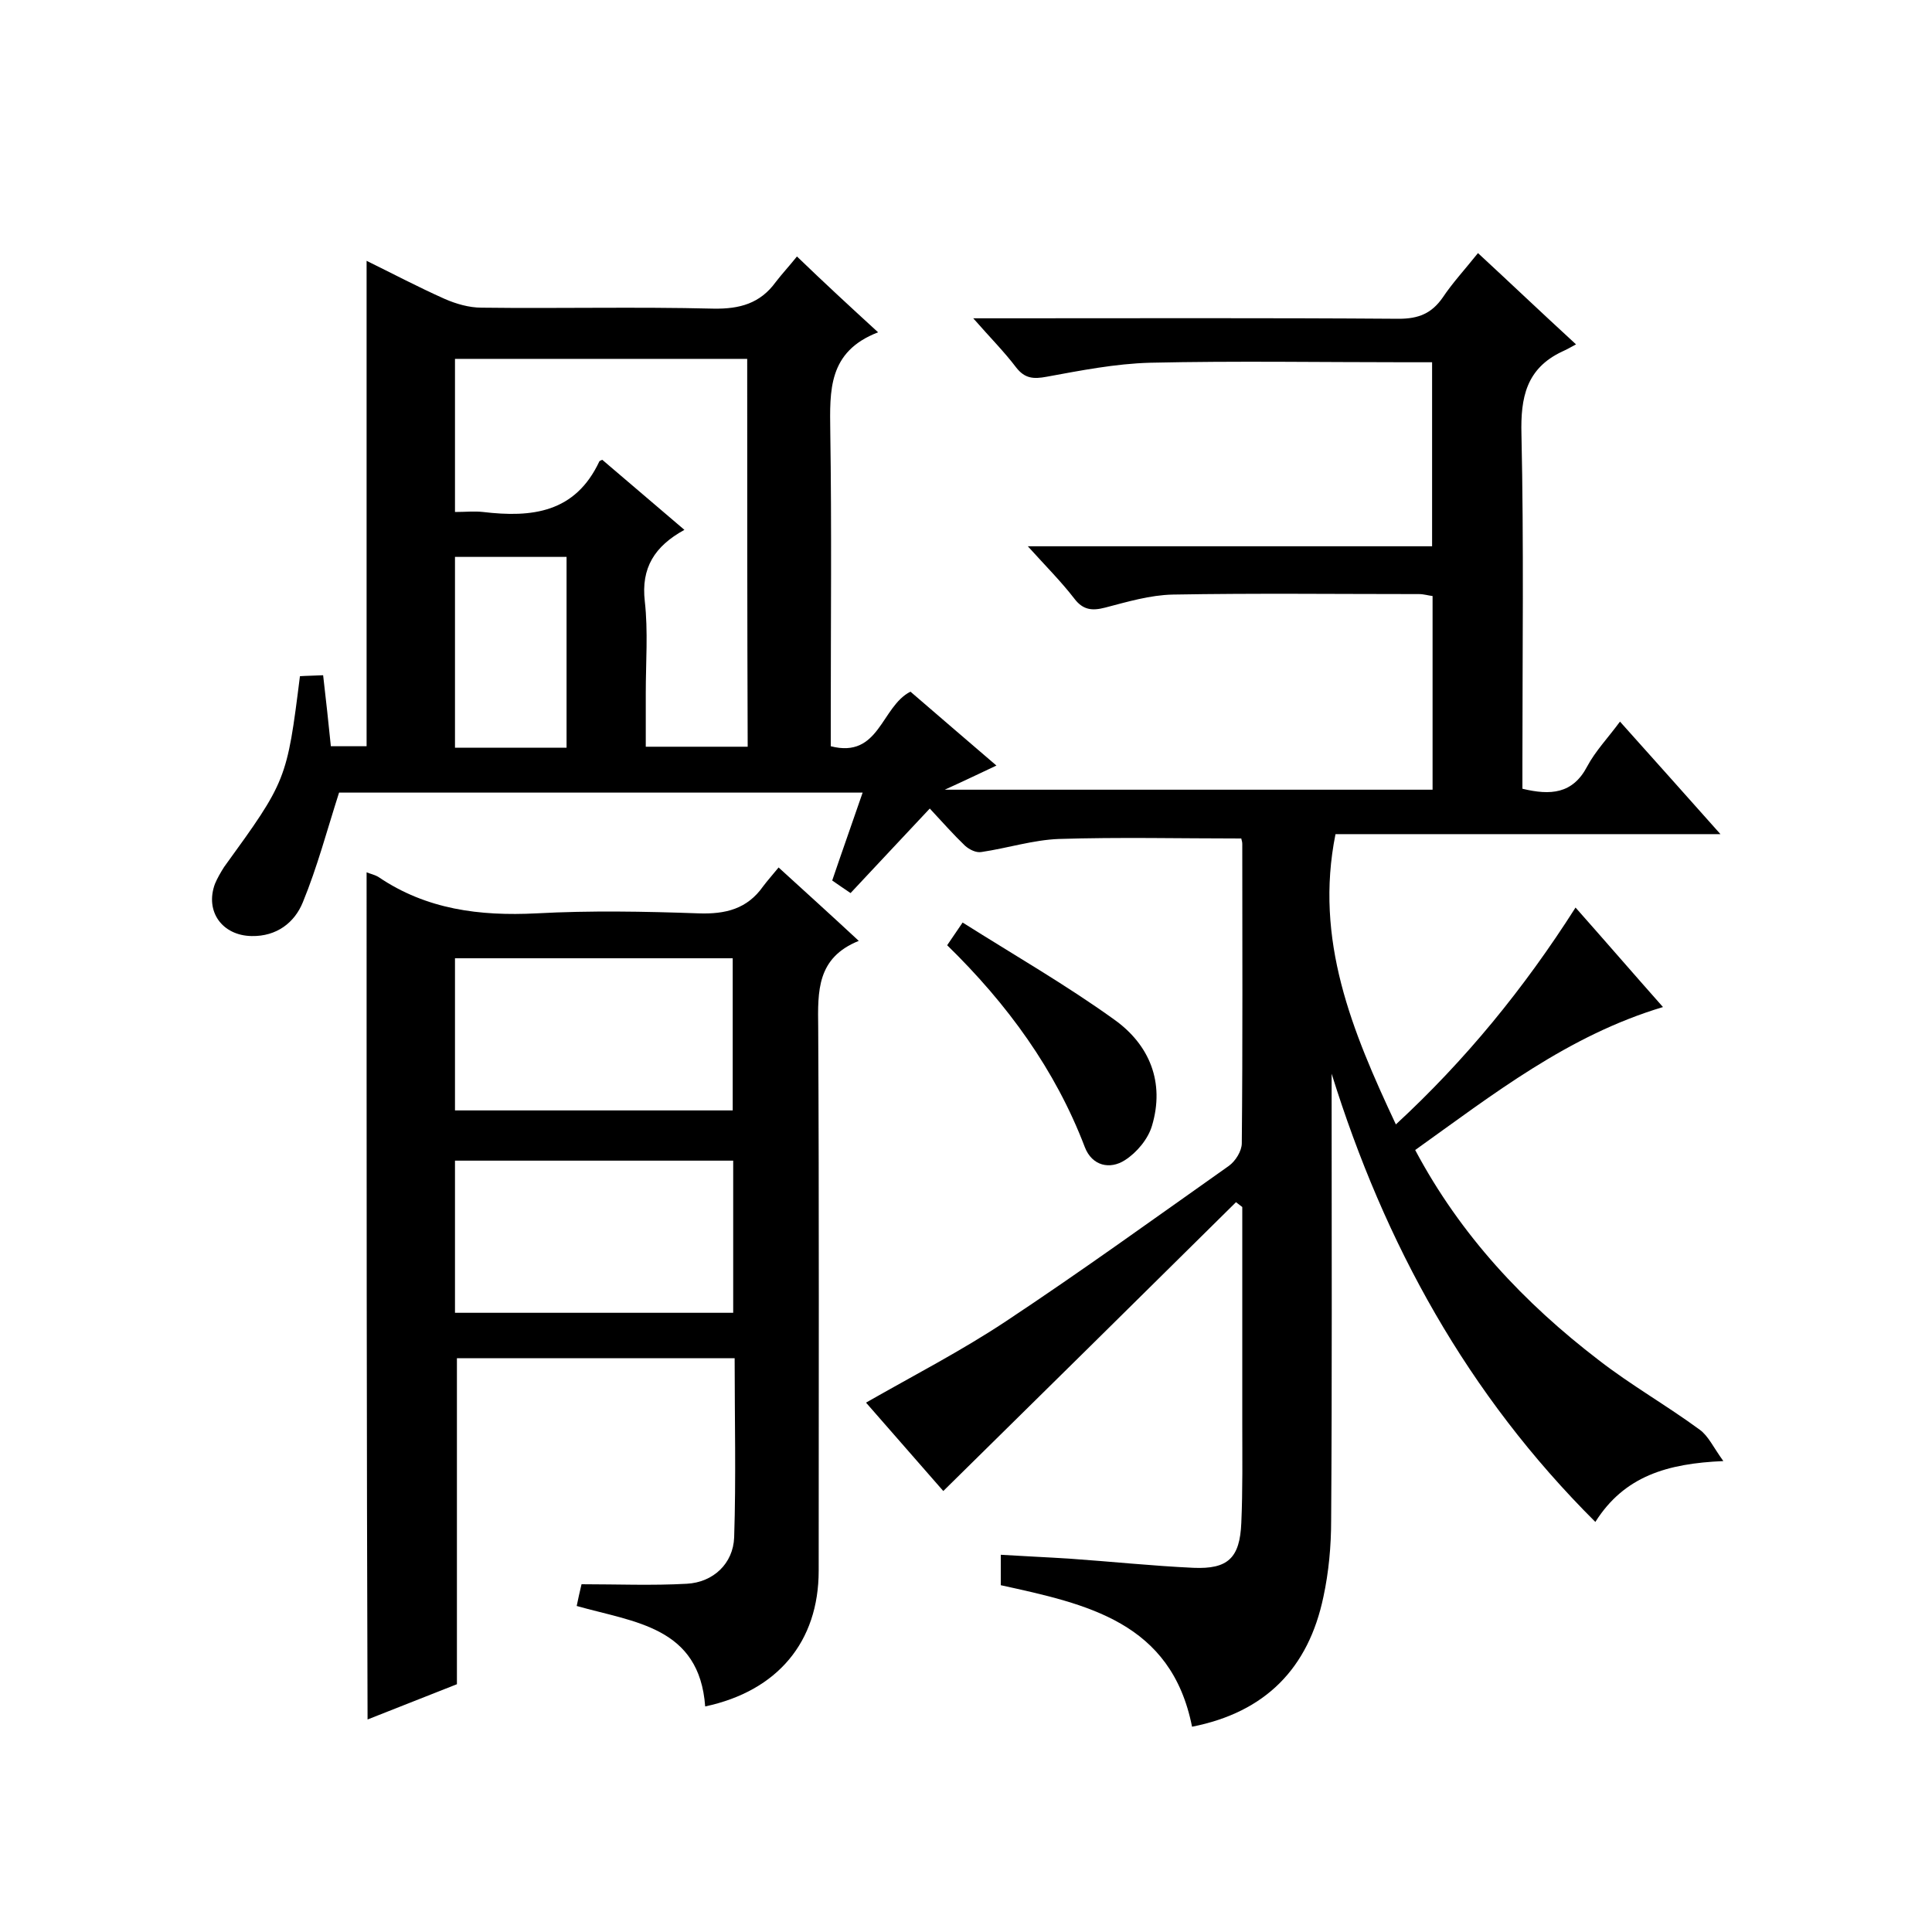
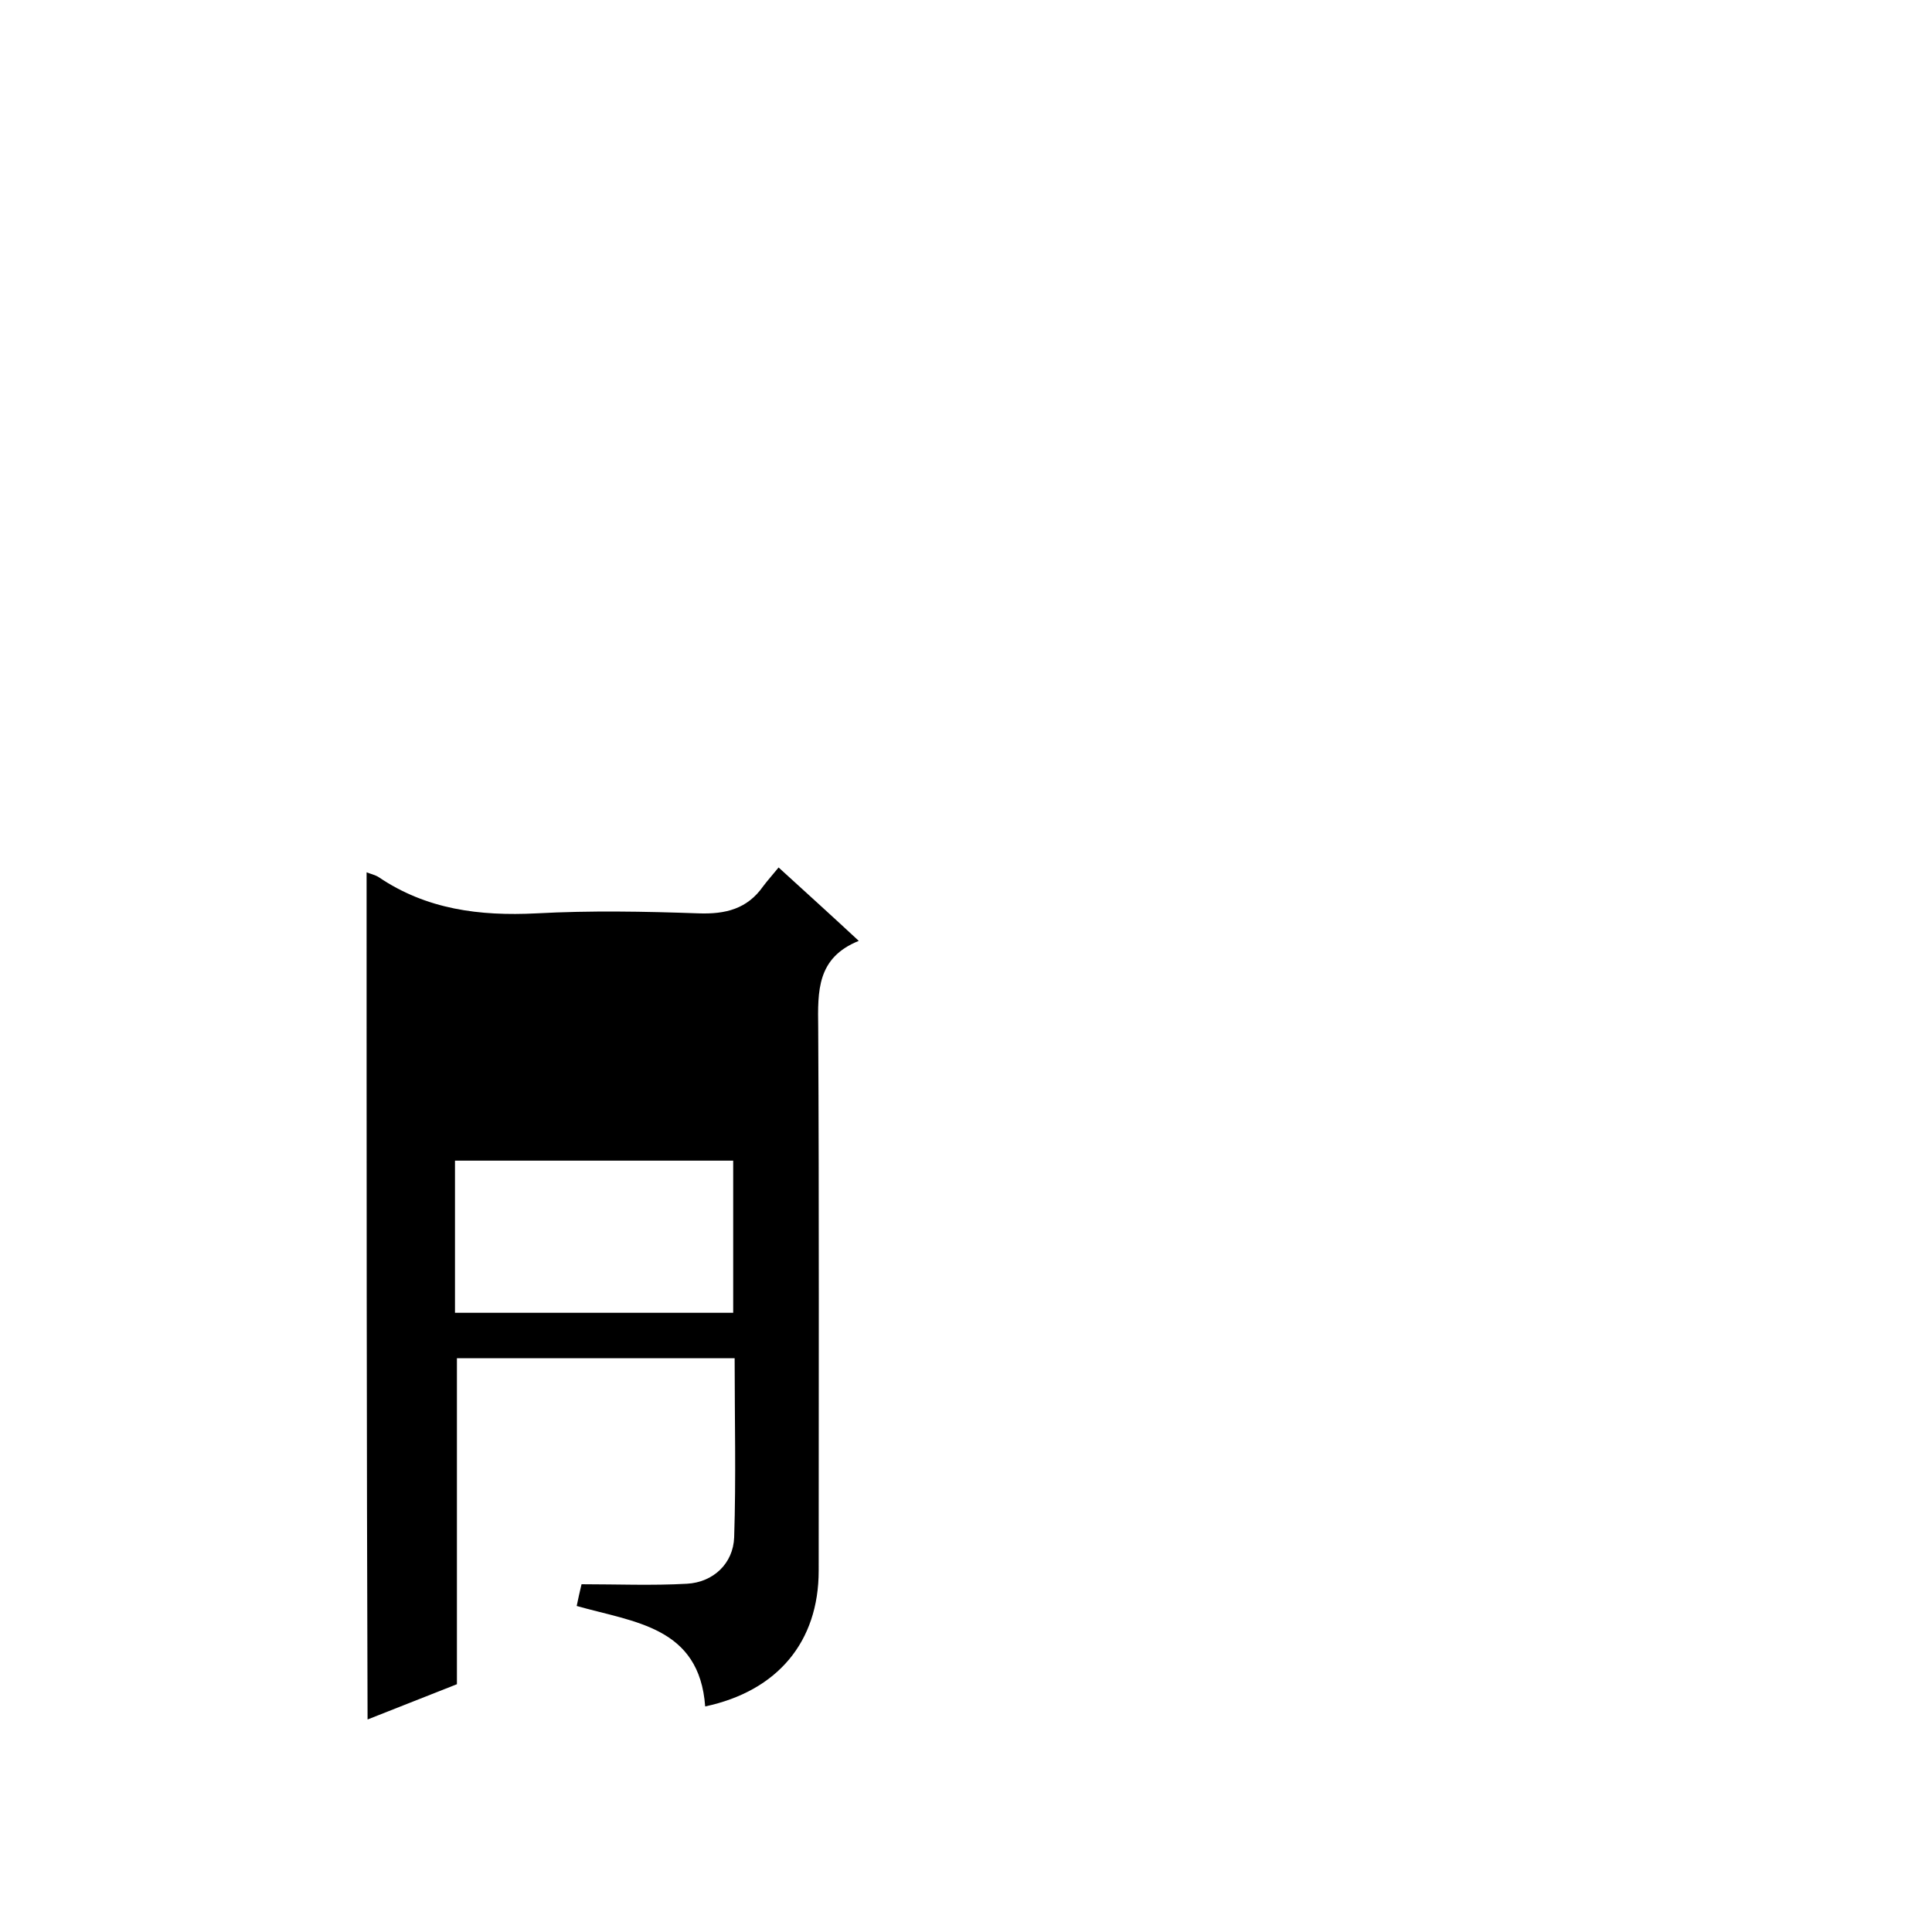
<svg xmlns="http://www.w3.org/2000/svg" enable-background="new 0 0 400 400" viewBox="0 0 400 400">
-   <path d="m181.8 68.8c-10.4 4-10 12.1-9.9 20.5.3 19.8.1 39.7.1 59.5v5.7c10.1 2.6 10.4-8.2 16.5-11.3 5.7 4.9 11.6 10 17.8 15.3-3.4 1.6-6.3 3-10.7 5h101c0-13.3 0-26.6 0-40.1-.9-.1-1.8-.4-2.8-.4-17 0-34-.2-51 .1-4.7.1-9.4 1.5-14 2.7-2.7.7-4.6.5-6.4-1.9-2.7-3.5-5.9-6.7-9.6-10.8h83.7c0-12.9 0-25.1 0-38.1-1.8 0-3.6 0-5.4 0-17.7 0-35.3-.3-53 .1-7.2.2-14.3 1.6-21.4 2.9-2.7.5-4.5.4-6.3-1.9-2.5-3.3-5.4-6.2-8.9-10.2h6.1c27.3 0 54.7-.1 82 .1 4.1 0 6.8-1.1 9.1-4.4 2-3 4.5-5.7 7.3-9.2 6.6 6.1 12.9 12.1 20.3 18.9-1.1.6-2 1.1-2.9 1.5-7.4 3.5-8.6 9.5-8.4 17.1.5 22.7.2 45.3.2 68v5.4c5.8 1.4 10.4 1.1 13.4-4.6 1.7-3.2 4.3-5.9 6.8-9.3 6.9 7.7 13.5 15.1 20.8 23.3-27.2 0-53.5 0-79.7 0-4.4 21.9 3.4 40.7 12.5 60.1 14.4-13.3 26.5-28.1 37.2-44.9 6.2 7 11.9 13.6 18.1 20.6-19.7 5.9-35.2 18.1-51.3 29.6 9.4 17.7 22.6 31.7 38 43.5 6.7 5.2 14.1 9.4 20.9 14.4 1.8 1.3 2.8 3.6 4.9 6.5-11.6.5-20.5 3.1-26.5 12.6-26.5-26.4-43.6-57.5-54.6-92.8v5c0 29.2.1 58.3-.1 87.5 0 5.3-.5 10.7-1.6 15.8-3.1 14.8-12 23.9-27.2 26.9-4.3-21.7-21.8-25.4-39.6-29.3 0-1.8 0-3.8 0-6.3 4.8.3 9.5.5 14.2.8 8.6.6 17.1 1.5 25.7 1.9 7.1.3 9.6-2 9.9-9.3.3-6.8.2-13.7.2-20.5 0-15 0-30 0-44.9-.4-.3-.9-.7-1.3-1-20 19.8-40.1 39.6-60.6 59.8-5-5.7-10.5-12-16-18.3 9.8-5.6 19.7-10.7 28.9-16.8 15.7-10.4 30.9-21.4 46.2-32.2 1.4-1 2.7-3.1 2.7-4.7.2-20.7.1-41.3.1-62 0-.5-.2-.9-.2-1.1-12.7 0-25.3-.3-37.8.1-5.3.2-10.6 1.9-16 2.7-1.1.2-2.5-.5-3.4-1.3-2.4-2.3-4.6-4.8-7.3-7.7-5.7 6.1-11 11.7-16.4 17.5-1.3-.9-2.4-1.6-3.8-2.6 2-5.9 4.1-11.8 6.3-18.2-36.8 0-73.1 0-108.4 0-2.5 7.8-4.5 15.4-7.5 22.7-1.7 4.2-5.4 7.1-10.6 7-6.1-.1-9.7-5.1-7.6-10.8.5-1.2 1.2-2.4 1.9-3.5 12.9-17.8 13-18 15.7-39.5 1.4-.1 2.9-.1 4.8-.2.6 5.1 1.1 9.8 1.6 14.7h7.4c0-33.4 0-66.8 0-100.5 5.3 2.6 10.6 5.4 16.2 7.9 2.3 1 5 1.8 7.6 1.8 16 .2 32-.2 48 .2 5.5.1 9.7-1.1 12.9-5.5 1.3-1.7 2.8-3.3 4.4-5.3 5.7 5.5 10.8 10.2 16.8 15.7zm-27.1 5.5c-20.5 0-40.5 0-60.5 0v31.7c2.2 0 4-.2 5.8 0 10.1 1.2 19.1.2 24.1-10.5.1-.1.3-.2.6-.3 5.5 4.7 11 9.4 17 14.5-6.2 3.4-9 7.9-8.2 14.8.7 6.2.2 12.6.2 19v11.1h21.1c-.1-26.9-.1-53.3-.1-80.3zm-37.4 80.5c0-13.6 0-26.6 0-39.5-8 0-15.6 0-23.1 0v39.5z" />
-   <path d="m75.9 180.6c.7.3 1.7.5 2.5 1 9.9 6.7 20.9 8.1 32.7 7.5 11.1-.6 22.3-.4 33.5 0 5.6.2 10.1-.9 13.4-5.6.9-1.2 1.9-2.3 3.2-3.9 5.7 5.2 10.9 9.9 16.6 15.2-8.7 3.5-8.5 10.4-8.4 17.9.2 37.5.1 75 .1 112.5 0 14.7-8.5 24.9-23.5 28.1-1.2-16.5-14.6-17.4-26.6-20.8.3-1.4.6-2.9 1-4.5 7.4 0 14.6.3 21.8-.1 5.5-.3 9.6-4.2 9.8-9.6.4-12.3.1-24.5.1-37.1-19.4 0-38.5 0-57.5 0v67.5c-5.8 2.3-12.2 4.8-18.5 7.3-.2-58.5-.2-116.8-.2-175.4zm75.8 49.3c0-10.8 0-21.2 0-31.5-19.4 0-38.5 0-57.5 0v31.5zm.1 41.9c0-10.8 0-21.1 0-31.5-19.4 0-38.5 0-57.6 0v31.5z" />
-   <path d="m196.1 195.7c.9-1.3 1.7-2.5 3.2-4.7 10.6 6.7 21.4 12.9 31.4 20.1 7.3 5.2 10.5 13 7.8 22-.8 2.7-3.1 5.5-5.6 7.1-3.1 2-6.8 1.2-8.3-2.7-6.1-16-16-29.6-28.5-41.8z" />
+   <path d="m75.9 180.6c.7.3 1.7.5 2.5 1 9.9 6.7 20.9 8.1 32.7 7.5 11.1-.6 22.3-.4 33.5 0 5.6.2 10.1-.9 13.4-5.6.9-1.2 1.9-2.3 3.2-3.9 5.7 5.2 10.9 9.9 16.6 15.2-8.7 3.5-8.5 10.4-8.4 17.9.2 37.5.1 75 .1 112.5 0 14.7-8.5 24.9-23.5 28.1-1.2-16.5-14.6-17.4-26.6-20.8.3-1.4.6-2.9 1-4.5 7.4 0 14.6.3 21.8-.1 5.5-.3 9.6-4.2 9.8-9.6.4-12.3.1-24.5.1-37.1-19.4 0-38.5 0-57.5 0v67.5c-5.8 2.3-12.2 4.8-18.5 7.3-.2-58.5-.2-116.8-.2-175.4zm75.8 49.3v31.5zm.1 41.9c0-10.8 0-21.1 0-31.5-19.4 0-38.5 0-57.6 0v31.5z" />
</svg>